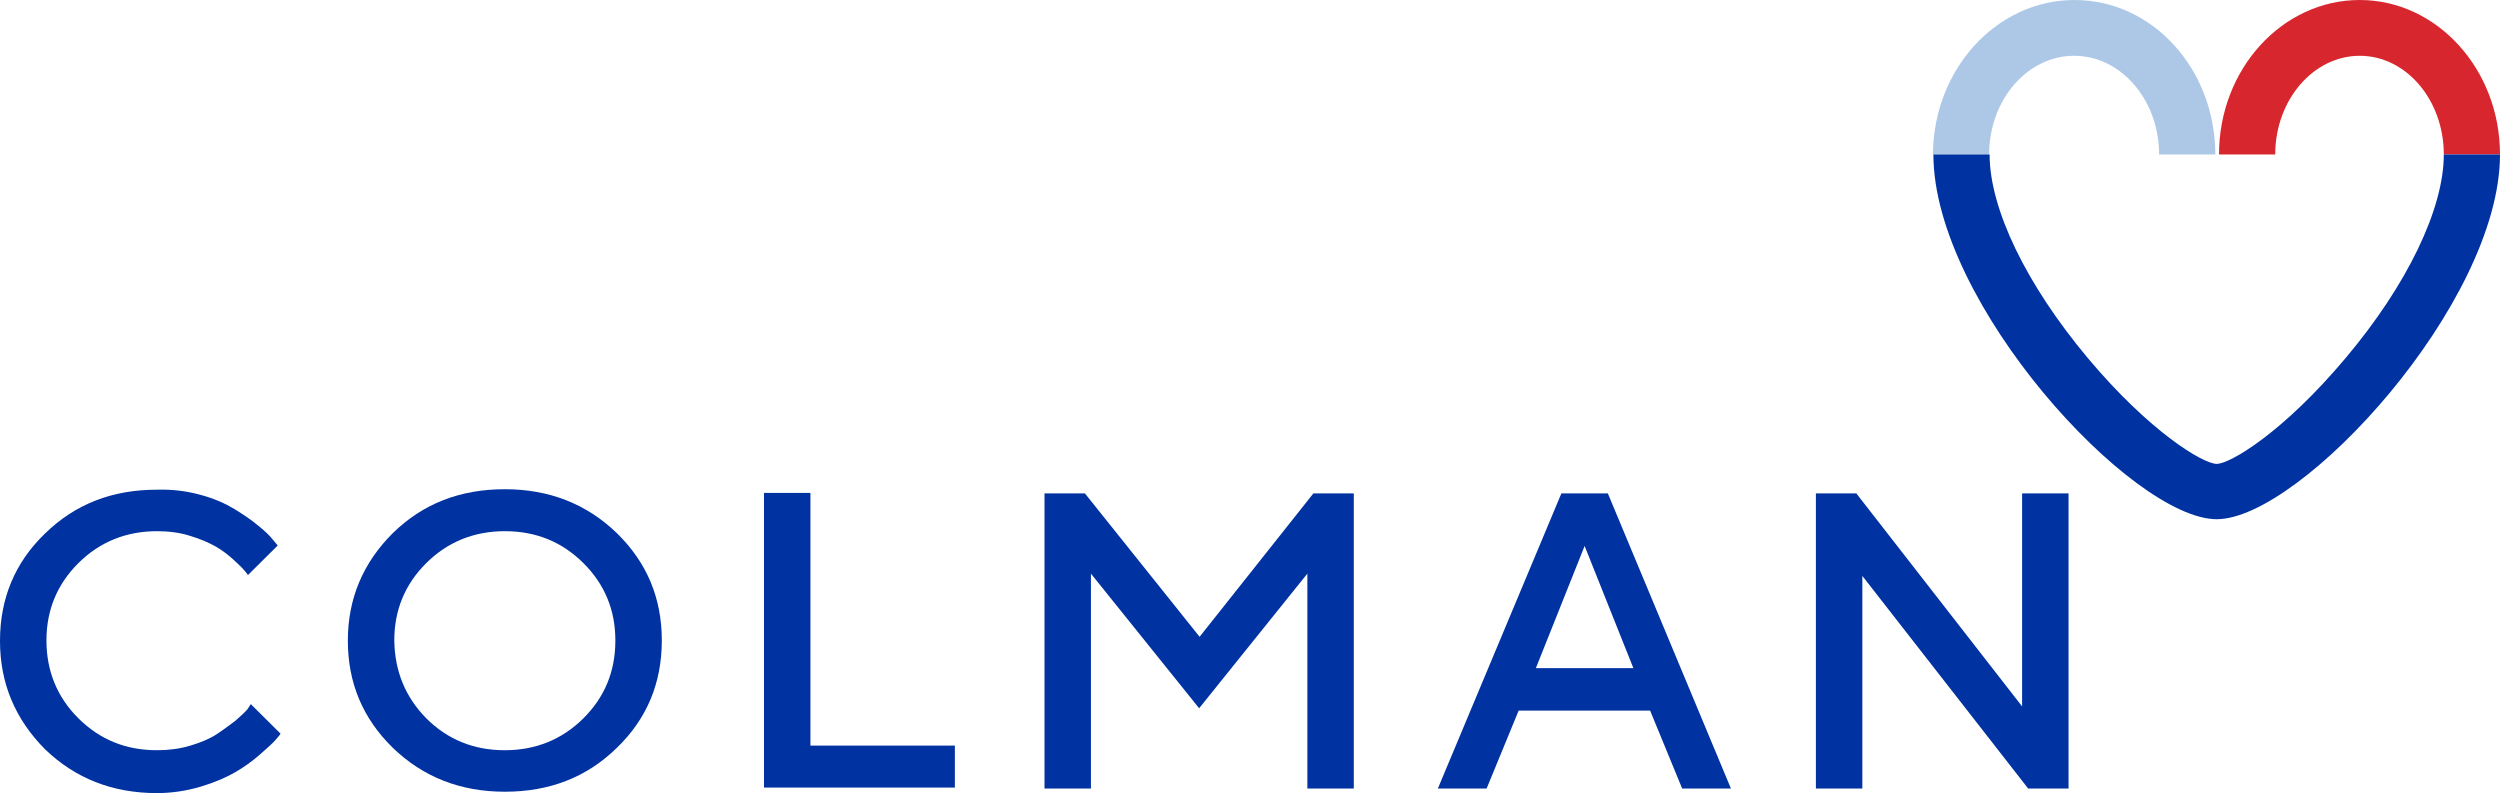
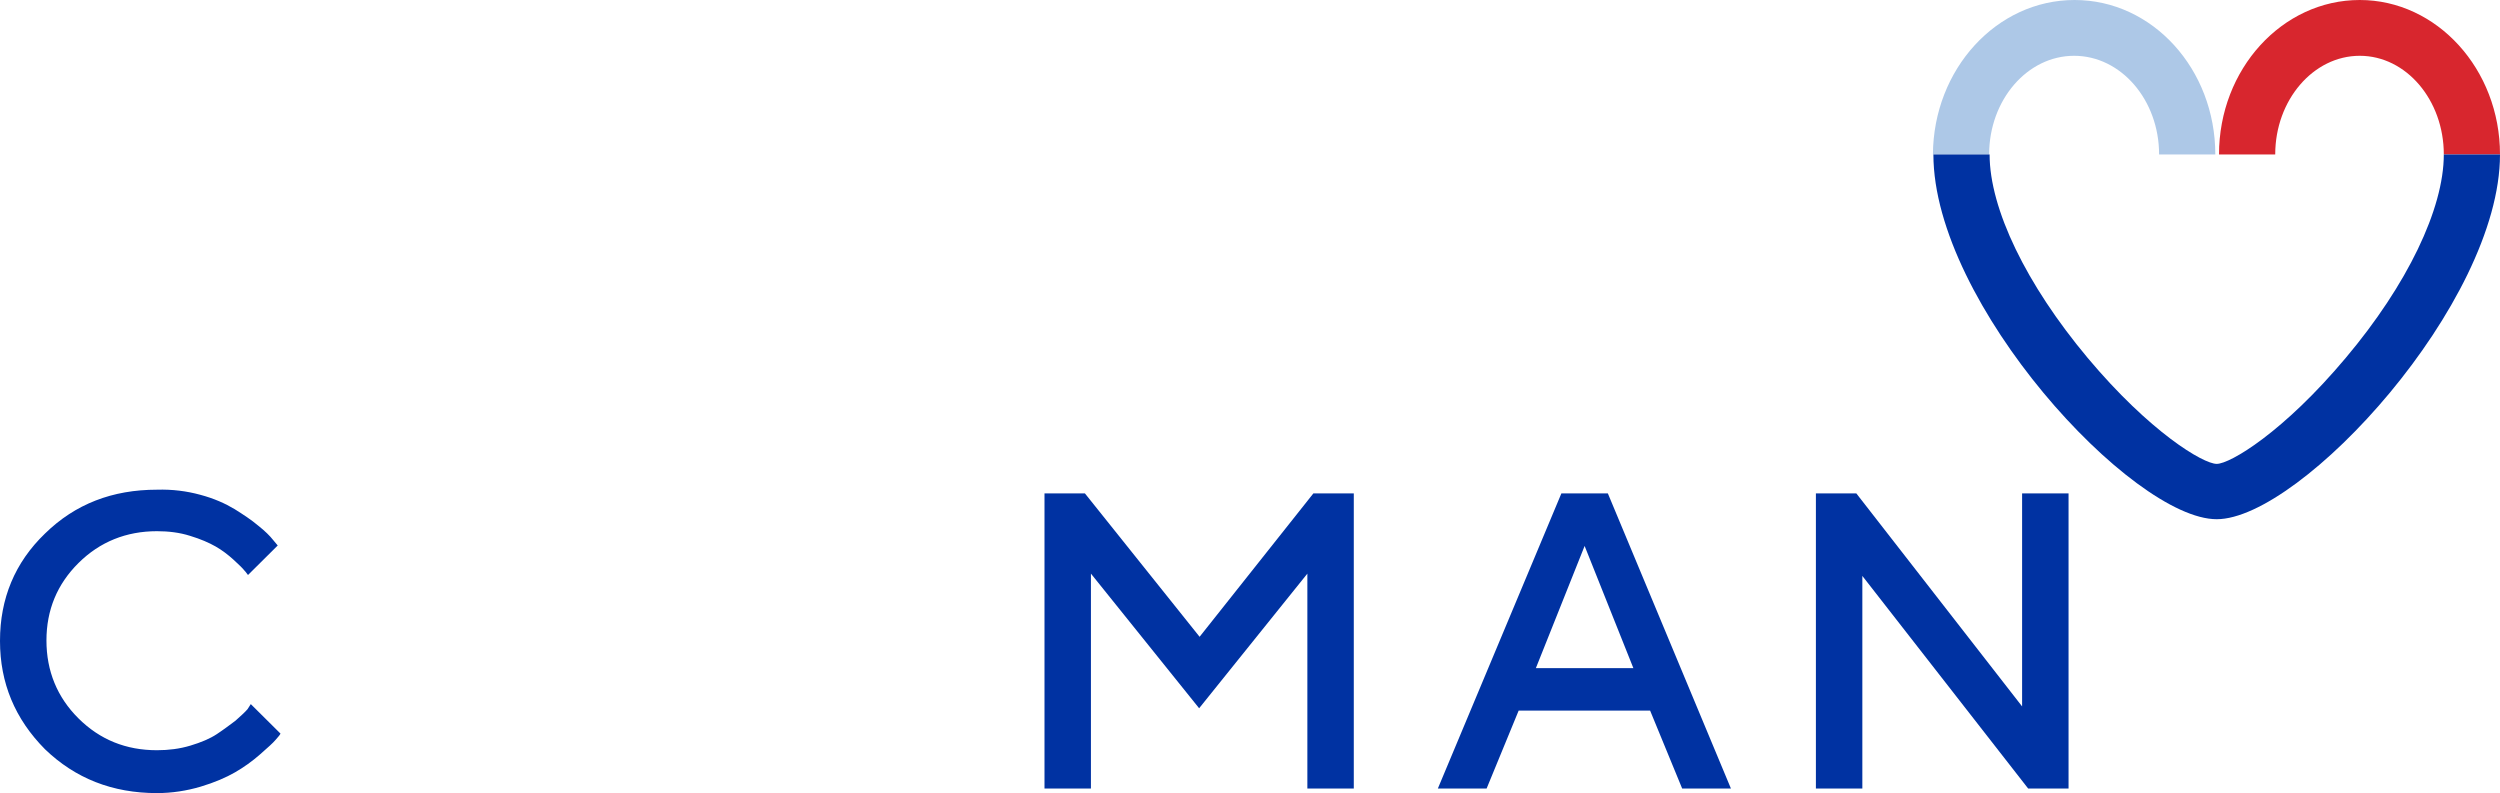
<svg xmlns="http://www.w3.org/2000/svg" width="145" height="46" viewBox="0 0 145 46" fill="none">
  <path d="M11.61 28.696C12.418 28.91 13.064 29.205 13.603 29.526C14.115 29.846 14.6 30.167 14.977 30.488C15.381 30.809 15.65 31.077 15.839 31.317L16.108 31.638L14.384 33.35C14.33 33.296 14.276 33.189 14.169 33.083C14.088 32.975 13.872 32.761 13.549 32.467C13.226 32.173 12.876 31.906 12.499 31.692C12.121 31.478 11.637 31.264 11.017 31.077C10.425 30.889 9.778 30.809 9.105 30.809C7.327 30.809 5.791 31.424 4.552 32.655C3.313 33.885 2.694 35.383 2.694 37.148C2.694 38.913 3.313 40.437 4.552 41.667C5.791 42.898 7.3 43.513 9.105 43.513C9.778 43.513 10.425 43.432 11.044 43.245C11.664 43.058 12.175 42.844 12.579 42.577C12.983 42.309 13.334 42.042 13.657 41.801C13.953 41.534 14.196 41.32 14.357 41.133L14.546 40.838L16.27 42.55C16.216 42.657 16.108 42.764 15.973 42.924C15.839 43.085 15.542 43.352 15.085 43.753C14.627 44.155 14.142 44.502 13.63 44.796C13.118 45.091 12.445 45.385 11.637 45.626C10.829 45.866 9.967 46 9.105 46C6.519 46 4.364 45.144 2.613 43.459C0.862 41.694 0 39.608 0 37.174C0 34.714 0.862 32.628 2.613 30.943C4.364 29.231 6.519 28.402 9.105 28.402C9.993 28.375 10.829 28.483 11.61 28.696Z" fill="#0032A2" />
-   <path d="M22.788 30.916C24.539 29.205 26.694 28.375 29.28 28.375C31.866 28.375 34.021 29.231 35.772 30.916C37.523 32.628 38.385 34.687 38.385 37.148C38.385 39.608 37.523 41.694 35.772 43.379C34.021 45.091 31.866 45.92 29.28 45.92C26.694 45.92 24.539 45.064 22.788 43.379C21.038 41.667 20.175 39.608 20.175 37.148C20.175 34.714 21.064 32.628 22.788 30.916ZM24.728 41.667C25.967 42.898 27.475 43.513 29.28 43.513C31.058 43.513 32.593 42.898 33.832 41.667C35.072 40.437 35.691 38.939 35.691 37.148C35.691 35.383 35.072 33.885 33.832 32.655C32.593 31.424 31.085 30.809 29.28 30.809C27.502 30.809 25.967 31.424 24.728 32.655C23.489 33.885 22.869 35.383 22.869 37.148C22.896 38.939 23.516 40.437 24.728 41.667Z" fill="#0032A2" />
-   <path d="M44.311 45.706V28.589H47.005V43.245H55.382V45.679H44.311V45.706Z" fill="#0032A2" />
  <path d="M76.177 28.616H78.52V45.733H75.827V33.27L69.55 41.079L63.274 33.27V45.733H60.581V28.616H62.924L69.577 36.934L76.177 28.616Z" fill="#0032A2" />
  <path d="M90.561 28.616H93.255L100.393 45.733H97.565L95.706 41.213H88.083L86.224 45.733H83.396L90.561 28.616ZM89.08 38.752H94.736L91.908 31.665L89.08 38.752Z" fill="#0032A2" />
  <path d="M119.976 28.616V45.733H117.632L108.016 33.403V45.733H105.322V28.616H107.666L117.282 40.972V28.616H119.976Z" fill="#0032A2" />
  <path d="M128.488 8.959H125.228C125.228 5.803 123.02 3.236 120.299 3.236C117.578 3.236 115.37 5.803 115.37 8.959H112.11C112.137 4.012 115.801 0 120.326 0C124.851 0 128.488 4.012 128.488 8.959Z" fill="#ADC8E7" />
  <path d="M145 8.959H141.741C141.741 5.803 139.559 3.236 136.865 3.236C134.172 3.236 131.963 5.803 131.963 8.959H128.703C128.703 4.012 132.367 0 136.865 0C141.337 0 145 4.012 145 8.959Z" fill="#D8262E" />
  <path d="M128.569 30.114C123.666 30.114 112.137 17.598 112.137 8.959H115.397C115.397 12.115 117.525 16.501 121.08 20.753C124.69 25.059 127.787 26.905 128.569 26.905C129.35 26.905 132.447 25.059 136.057 20.753C139.613 16.528 141.741 12.115 141.741 8.959H145C145 17.598 133.444 30.114 128.569 30.114Z" fill="#0032A2" />
</svg>